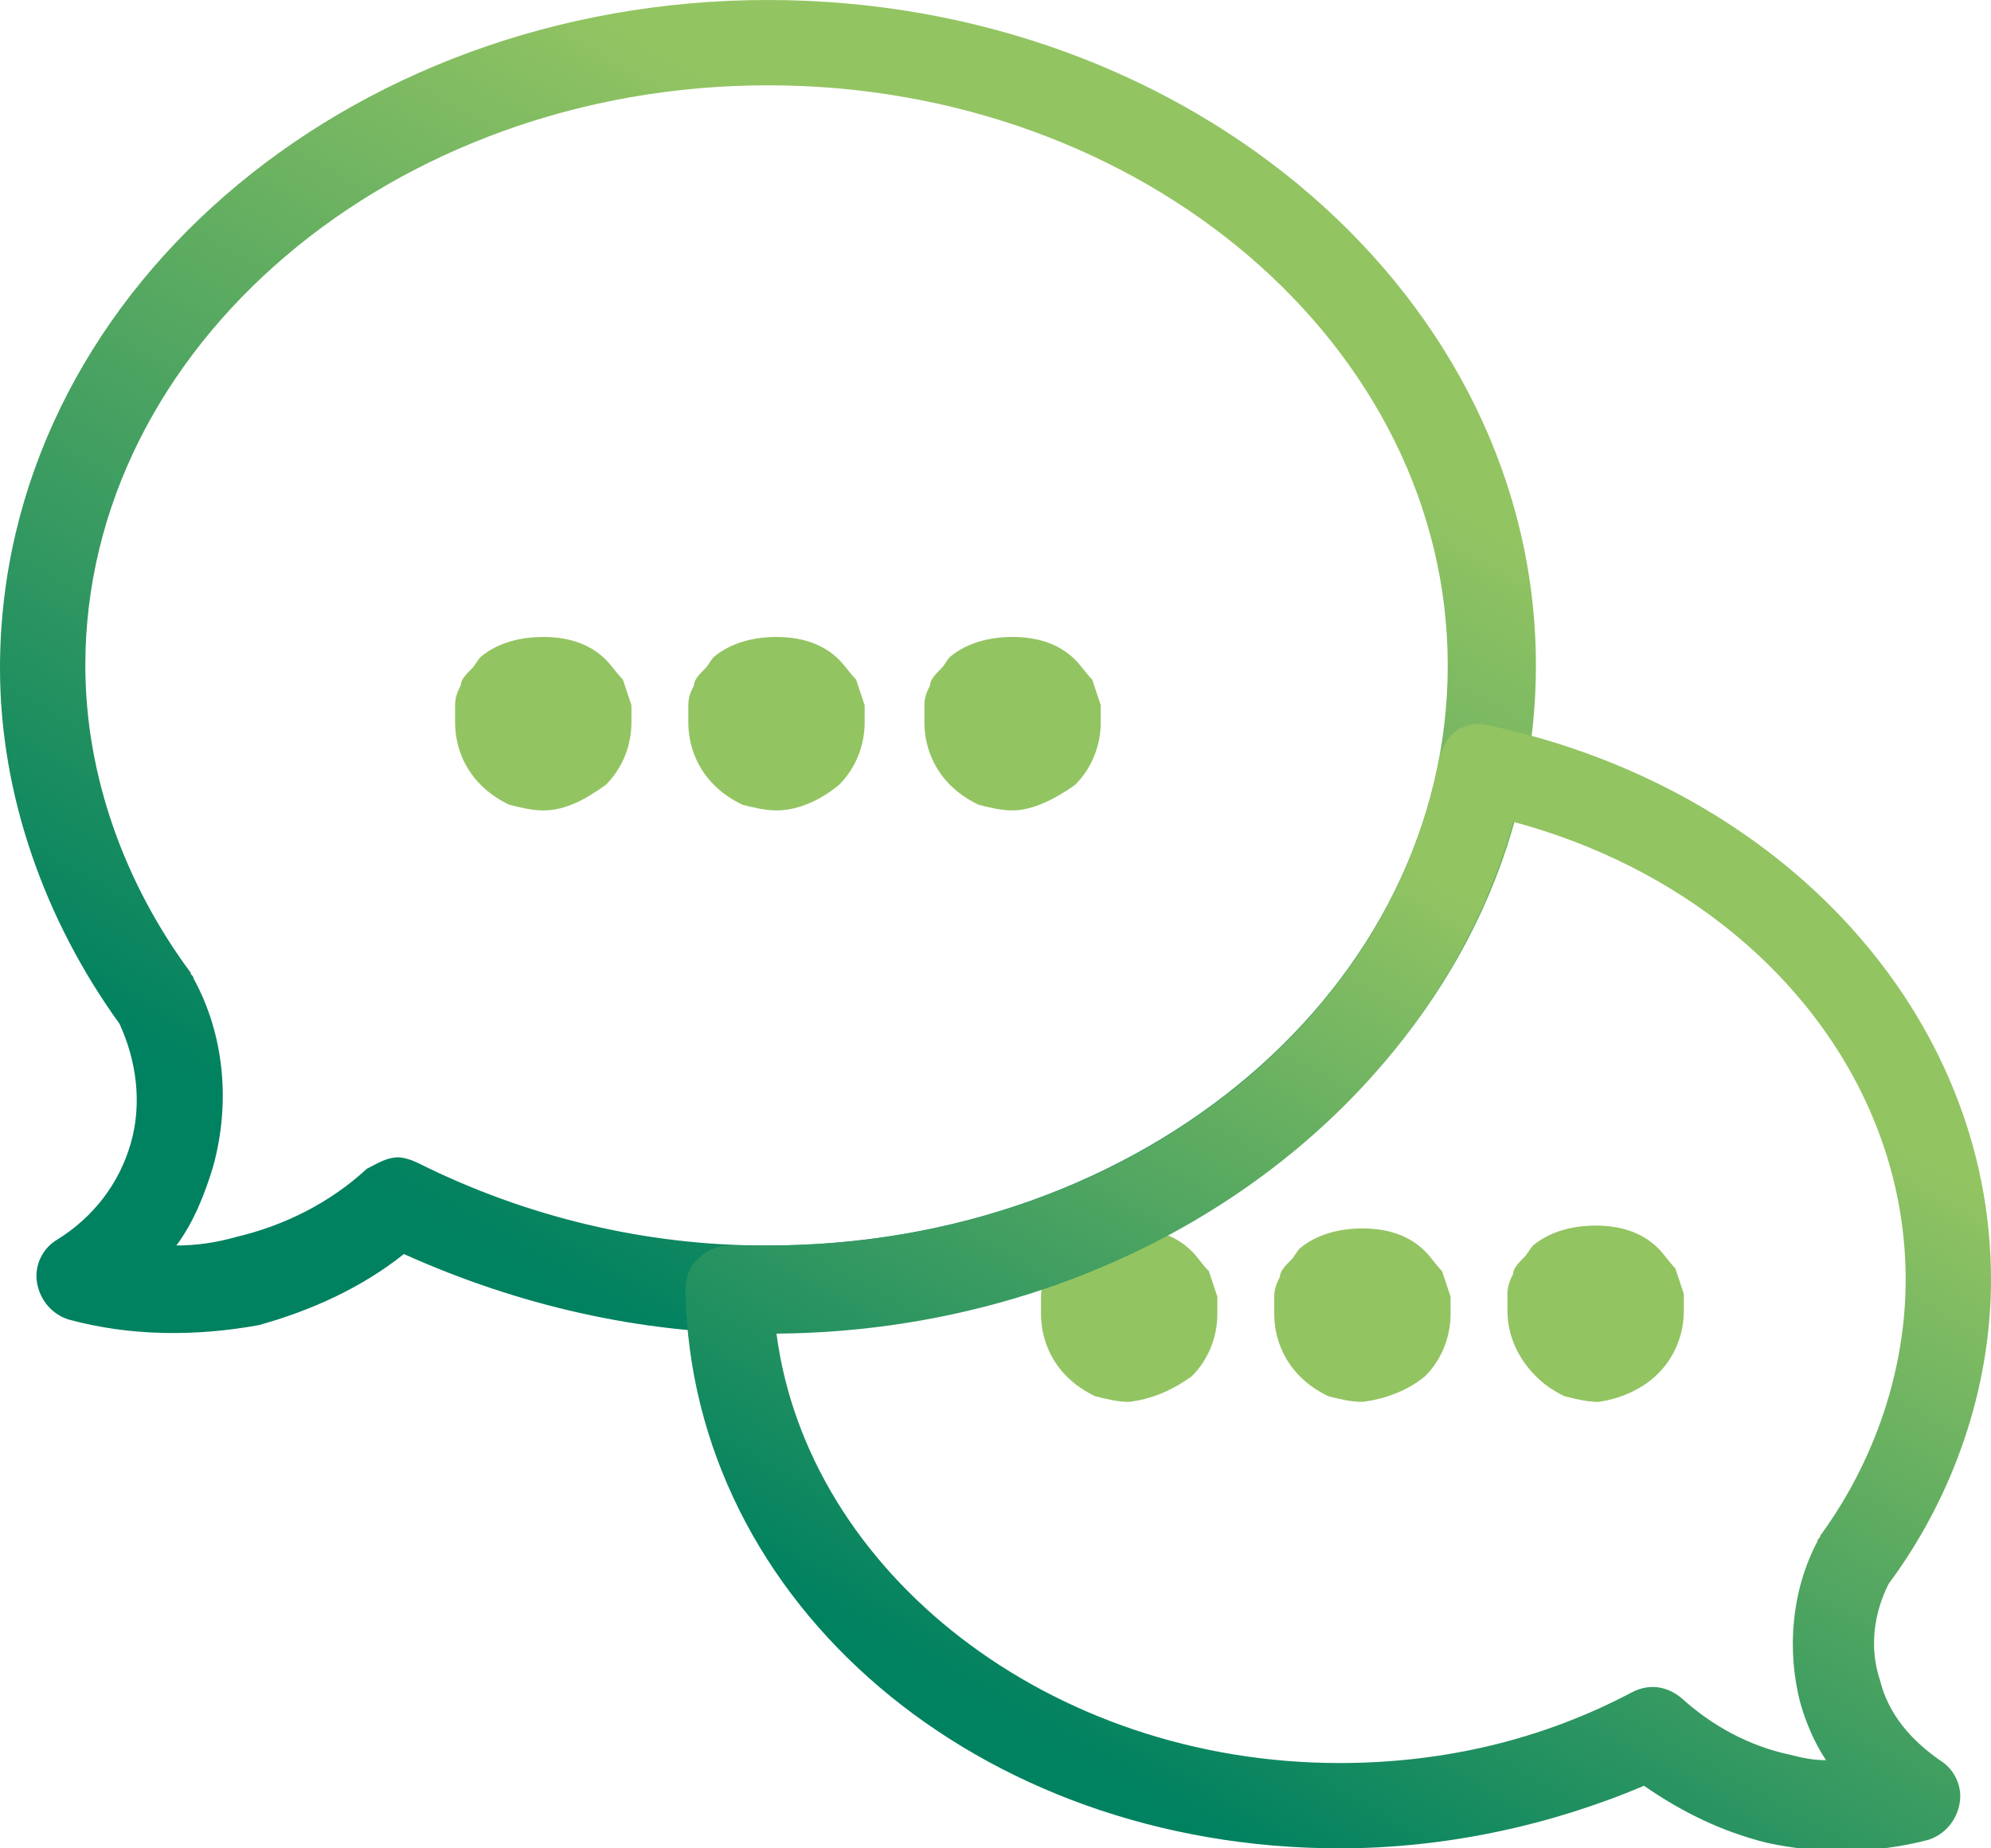
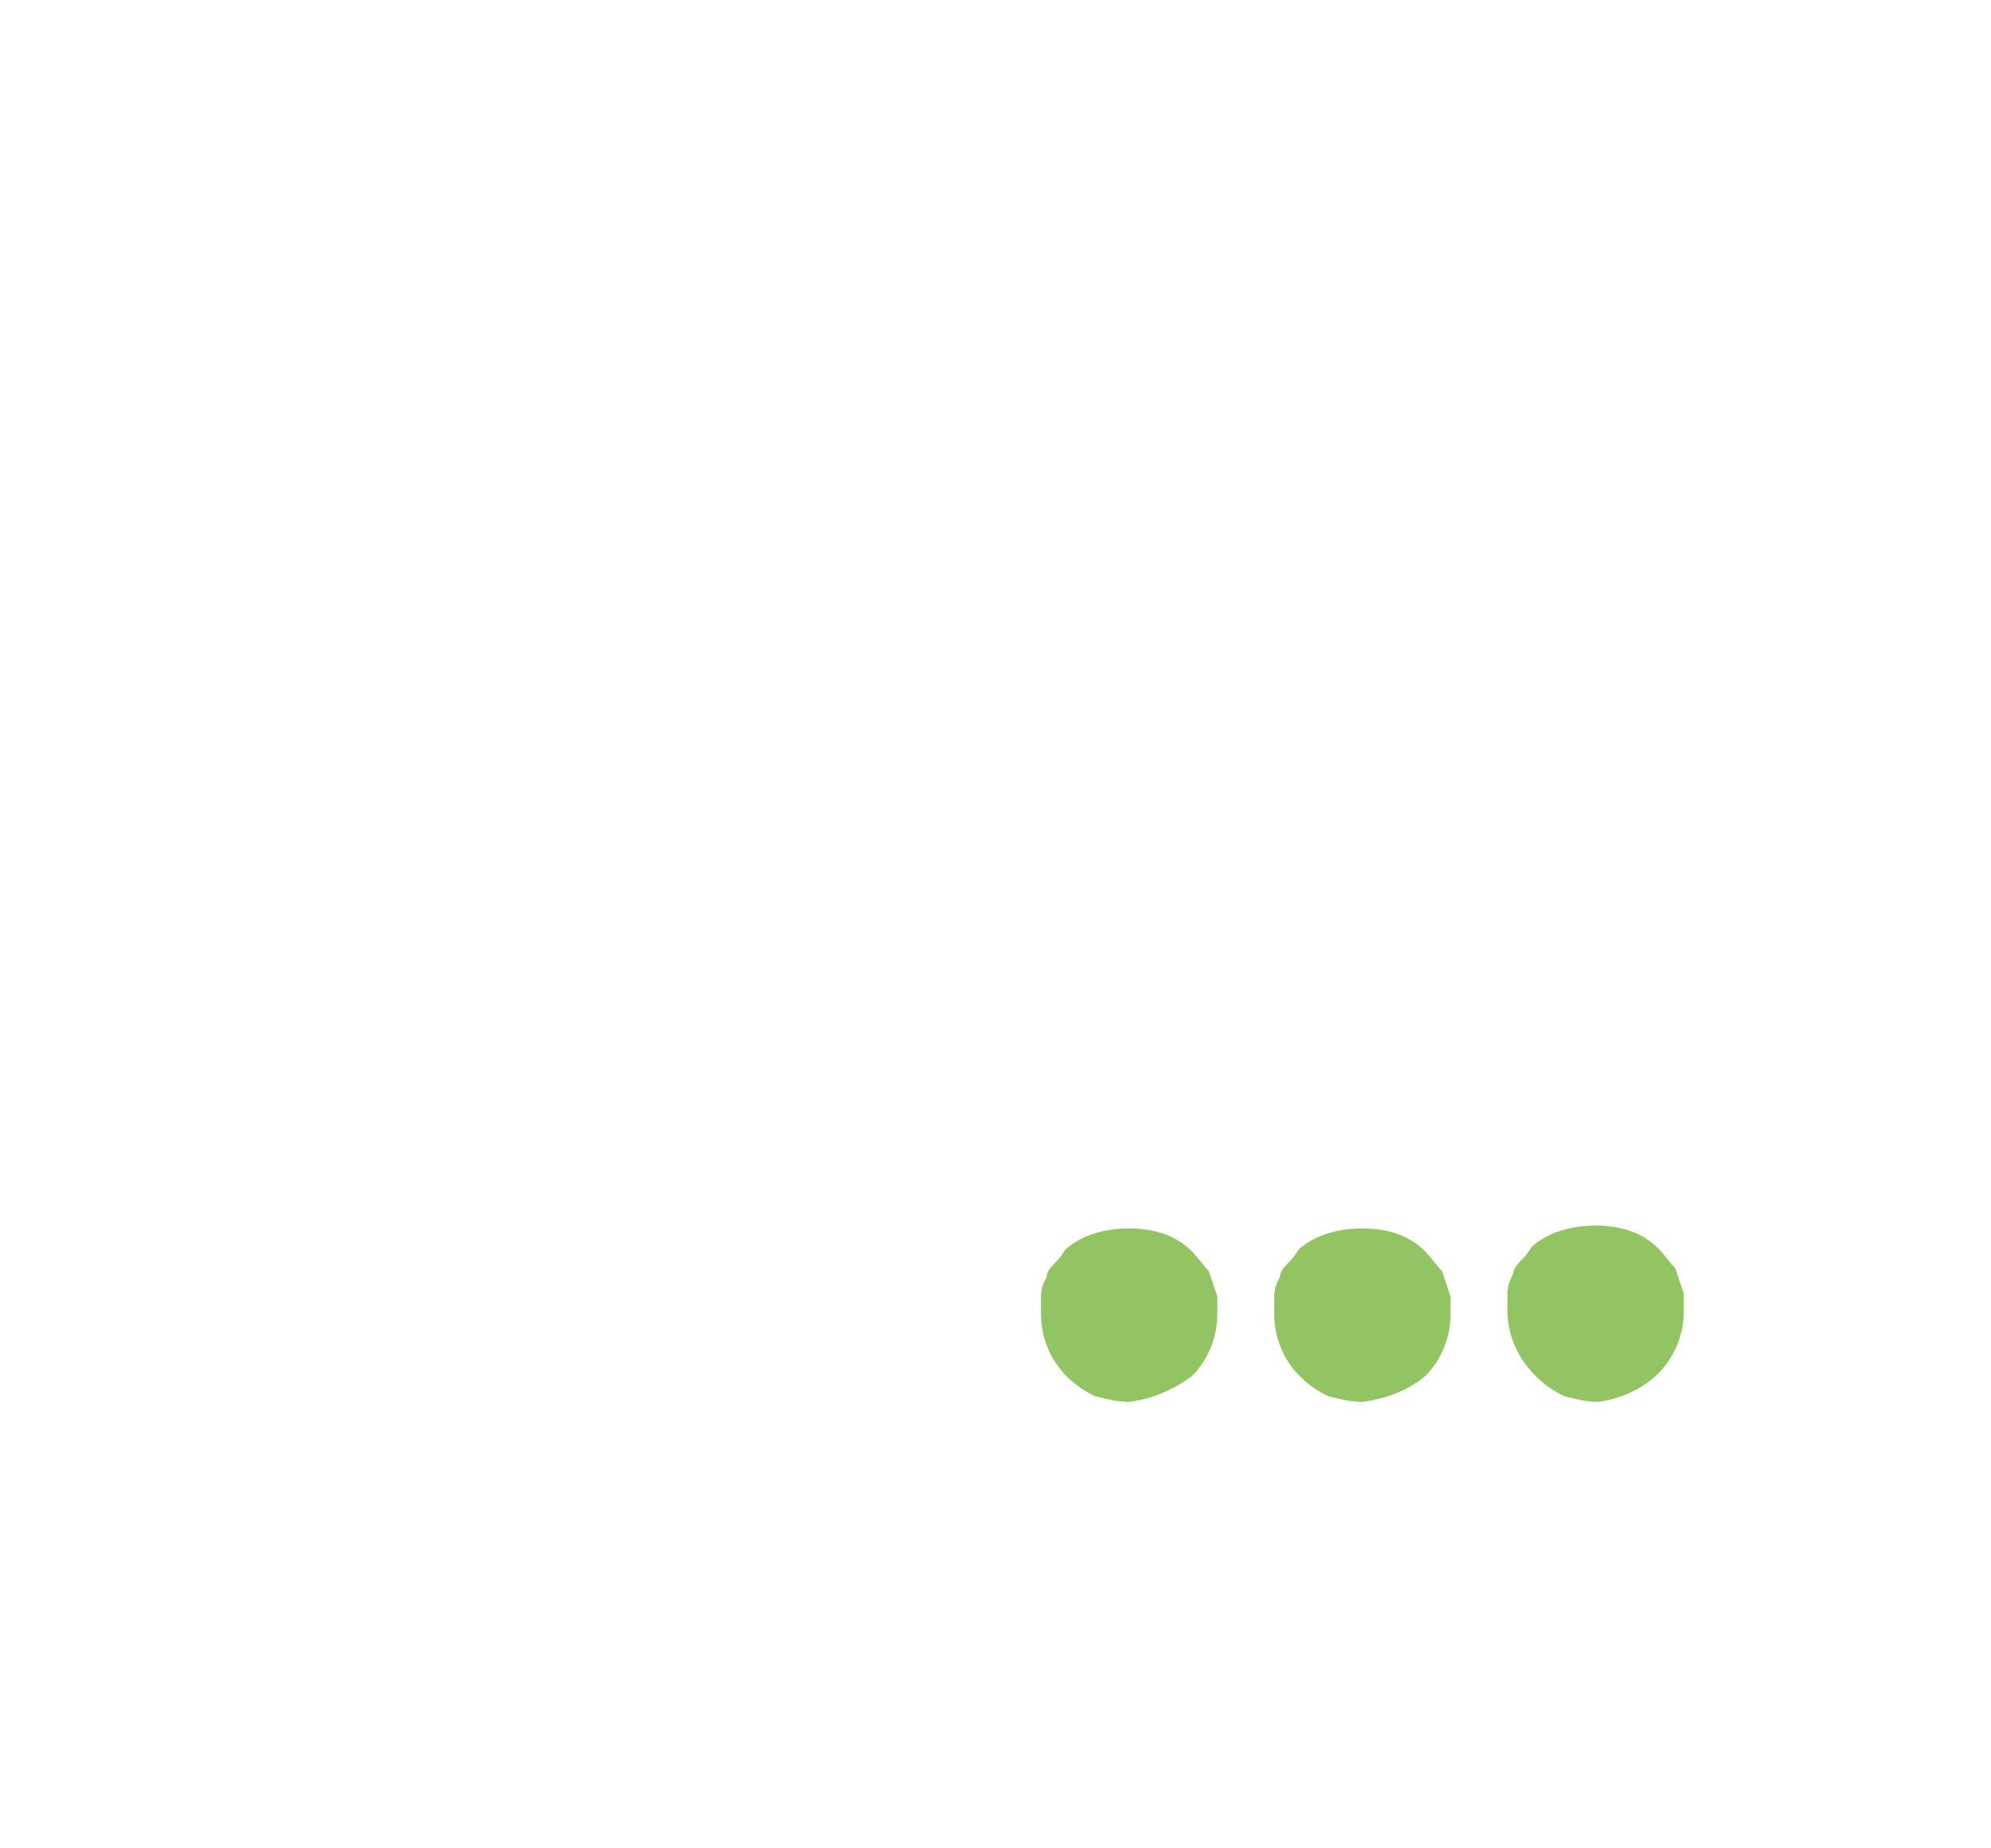
<svg xmlns="http://www.w3.org/2000/svg" version="1.1" id="Layer_1" x="0px" y="0px" width="70px" height="65px" viewBox="0 0 70 65" enable-background="new 0 0 70 65" xml:space="preserve">
  <g>
-     <path fill="#93C462" d="M19.1,28.5c-0.4,0-0.8-0.1-1.2-0.2c-0.4-0.2-0.7-0.4-1-0.7c-0.6-0.6-0.9-1.4-0.9-2.2c0-0.2,0-0.4,0-0.6   c0-0.3,0.1-0.5,0.2-0.7c0-0.2,0.2-0.4,0.4-0.6c0,0,0.1-0.2,0,0c0.1-0.1,0.2-0.3,0.3-0.4c0.6-0.5,1.4-0.7,2.2-0.7   c0.8,0,1.6,0.2,2.2,0.8c0.2,0.2,0.4,0.5,0.6,0.7l0.3,0.9c0,0.2,0,0.4,0,0.6c0,0.8-0.3,1.6-0.9,2.2C20.6,28.1,19.9,28.5,19.1,28.5z" />
    <path fill="#93C462" d="M39.7,49.3c-0.4,0-0.8-0.1-1.2-0.2c-0.4-0.2-0.7-0.4-1-0.7c-0.6-0.6-0.9-1.4-0.9-2.2c0-0.2,0-0.4,0-0.6   c0-0.3,0.1-0.5,0.2-0.7c0-0.2,0.2-0.4,0.4-0.6c0,0,0.1-0.2,0,0c0.1-0.1,0.2-0.3,0.3-0.4c0.6-0.5,1.4-0.7,2.2-0.7   c0.8,0,1.6,0.2,2.2,0.8c0.2,0.2,0.4,0.5,0.6,0.7l0.3,0.9c0,0.2,0,0.4,0,0.6c0,0.8-0.3,1.6-0.9,2.2C41.2,48.9,40.5,49.2,39.7,49.3z" />
-     <path fill="#93C462" d="M27.3,28.5c-0.4,0-0.8-0.1-1.2-0.2c-0.4-0.2-0.7-0.4-1-0.7c-0.6-0.6-0.9-1.4-0.9-2.2c0-0.2,0-0.4,0-0.6   c0-0.3,0.1-0.5,0.2-0.7c0-0.2,0.2-0.4,0.4-0.6c0,0,0.1-0.2,0,0c0.1-0.1,0.2-0.3,0.3-0.4c0.6-0.5,1.4-0.7,2.2-0.7   c0.8,0,1.6,0.2,2.2,0.8c0.2,0.2,0.4,0.5,0.6,0.7l0.3,0.9c0,0.2,0,0.4,0,0.6c0,0.8-0.3,1.6-0.9,2.2C28.9,28.1,28.1,28.5,27.3,28.5z" />
    <path fill="#93C462" d="M47.9,49.3c-0.4,0-0.8-0.1-1.2-0.2c-0.4-0.2-0.7-0.4-1-0.7c-0.6-0.6-0.9-1.4-0.9-2.2c0-0.2,0-0.4,0-0.6   c0-0.3,0.1-0.5,0.2-0.7c0-0.2,0.2-0.4,0.4-0.6c0,0,0.1-0.2,0,0c0.1-0.1,0.2-0.3,0.3-0.4c0.6-0.5,1.4-0.7,2.2-0.7   c0.8,0,1.6,0.2,2.2,0.8c0.2,0.2,0.4,0.5,0.6,0.7l0.3,0.9c0,0.2,0,0.4,0,0.6c0,0.8-0.3,1.6-0.9,2.2C49.5,48.9,48.7,49.2,47.9,49.3z" />
-     <path fill="#93C462" d="M35.6,28.5c-0.4,0-0.8-0.1-1.2-0.2c-0.4-0.2-0.7-0.4-1-0.7c-0.6-0.6-0.9-1.4-0.9-2.2c0-0.2,0-0.4,0-0.6   c0-0.3,0.1-0.5,0.2-0.7c0-0.2,0.2-0.4,0.4-0.6c0,0,0.1-0.2,0,0c0.1-0.1,0.2-0.3,0.3-0.4c0.6-0.5,1.4-0.7,2.2-0.7   c0.8,0,1.6,0.2,2.2,0.8c0.2,0.2,0.4,0.5,0.6,0.7l0.3,0.9c0,0.2,0,0.4,0,0.6c0,0.8-0.3,1.6-0.9,2.2C37.1,28.1,36.3,28.5,35.6,28.5z" />
    <path fill="#93C462" d="M56.2,49.3c-0.4,0-0.8-0.1-1.2-0.2c-0.4-0.2-0.7-0.4-1-0.7C53.4,47.8,53,47,53,46.1c0-0.2,0-0.4,0-0.6   c0-0.3,0.1-0.5,0.2-0.7c0-0.2,0.2-0.4,0.4-0.6c0,0,0.1-0.2,0,0c0.1-0.1,0.2-0.3,0.3-0.4c0.6-0.5,1.4-0.7,2.2-0.7   c0.8,0,1.6,0.2,2.2,0.8c0.2,0.2,0.4,0.5,0.6,0.7l0.3,0.9c0,0.2,0,0.4,0,0.6c0,0.8-0.3,1.6-0.9,2.2C57.7,48.9,56.9,49.2,56.2,49.3z" />
    <linearGradient id="SVGID_1_" gradientUnits="userSpaceOnUse" x1="15.691" y1="22.922" x2="35.512" y2="57.387" gradientTransform="matrix(1 0 0 -1 0 66)">
      <stop offset="0" style="stop-color:#008160" />
      <stop offset="1" style="stop-color:#93C462" />
    </linearGradient>
-     <path fill="url(#SVGID_1_)" d="M26.9,46.9c-4.4,0-8.7-1-12.7-2.8c-1.5,1.2-3.3,2-5.1,2.5C6.9,47,4.6,47,2.4,46.4   c-0.6-0.2-1-0.7-1.1-1.3c-0.1-0.6,0.2-1.2,0.7-1.5c1.3-0.8,2.2-2,2.6-3.4c0.4-1.4,0.2-2.9-0.4-4.2C1.6,32.4,0,28,0,23.5   C0,10.5,12.1,0,27,0c14.9,0,27,10.5,27,23.4c0,12.9-12.1,23.4-27,23.4C27,46.9,26.9,46.9,26.9,46.9z M14,40.7   c0.2,0,0.5,0.1,0.7,0.2c3.8,1.9,8,2.9,12.2,2.9c0,0,0.1,0,0.1,0c13.2,0,23.9-9.1,23.9-20.4C50.9,12.2,40.2,3,27,3   C13.8,3,3,12.2,3,23.4c0,3.9,1.4,7.7,3.7,10.8c0,0.1,0.1,0.1,0.1,0.2c1.1,2,1.3,4.4,0.7,6.6c-0.3,1-0.7,2-1.3,2.8   c0.7,0,1.4-0.1,2.1-0.3c1.7-0.4,3.3-1.2,4.6-2.4C13.3,40.9,13.6,40.7,14,40.7z" />
    <linearGradient id="SVGID_2_" gradientUnits="userSpaceOnUse" x1="41.173" y1="2.306" x2="57.576" y2="31.18" gradientTransform="matrix(1 0 0 -1 0 66)">
      <stop offset="0" style="stop-color:#008160" />
      <stop offset="1" style="stop-color:#93C462" />
    </linearGradient>
-     <path fill="url(#SVGID_2_)" d="M47.1,65C47.1,65,47.1,65,47.1,65c-12.7,0-22.8-8.6-23-19.6c0-0.4,0.1-0.8,0.4-1.1   c0.3-0.3,0.7-0.5,1.1-0.5H27c11.8,0,21.7-7.2,23.6-17.1c0.1-0.4,0.3-0.8,0.6-1c0.3-0.2,0.7-0.3,1.1-0.2C62.7,27.7,70,35.7,70,45   c0,3.8-1.3,7.6-3.6,10.7c-0.5,1-0.7,2.2-0.3,3.4c0.3,1.2,1.1,2.1,2.1,2.8c0.5,0.3,0.8,0.9,0.7,1.5c-0.1,0.6-0.5,1.1-1.1,1.3   c-1.9,0.5-3.9,0.5-5.7,0.1c-1.6-0.4-3-1.1-4.3-2C54.5,64.2,50.8,65,47.1,65z M27.3,46.9C28.4,55.3,36.9,62,47.1,62   c3.6,0,7.1-0.8,10.3-2.5c0.6-0.3,1.2-0.2,1.7,0.2c1.1,1,2.4,1.7,3.8,2c0.4,0.1,0.8,0.2,1.3,0.2c-0.4-0.6-0.7-1.3-0.9-2   c-0.5-1.9-0.3-4,0.6-5.7c0-0.1,0.1-0.1,0.1-0.2c1.9-2.6,3-5.8,3-9c0-7.4-5.6-13.9-13.8-16.1C50.3,39.3,39.7,46.8,27.3,46.9z" />
  </g>
</svg>